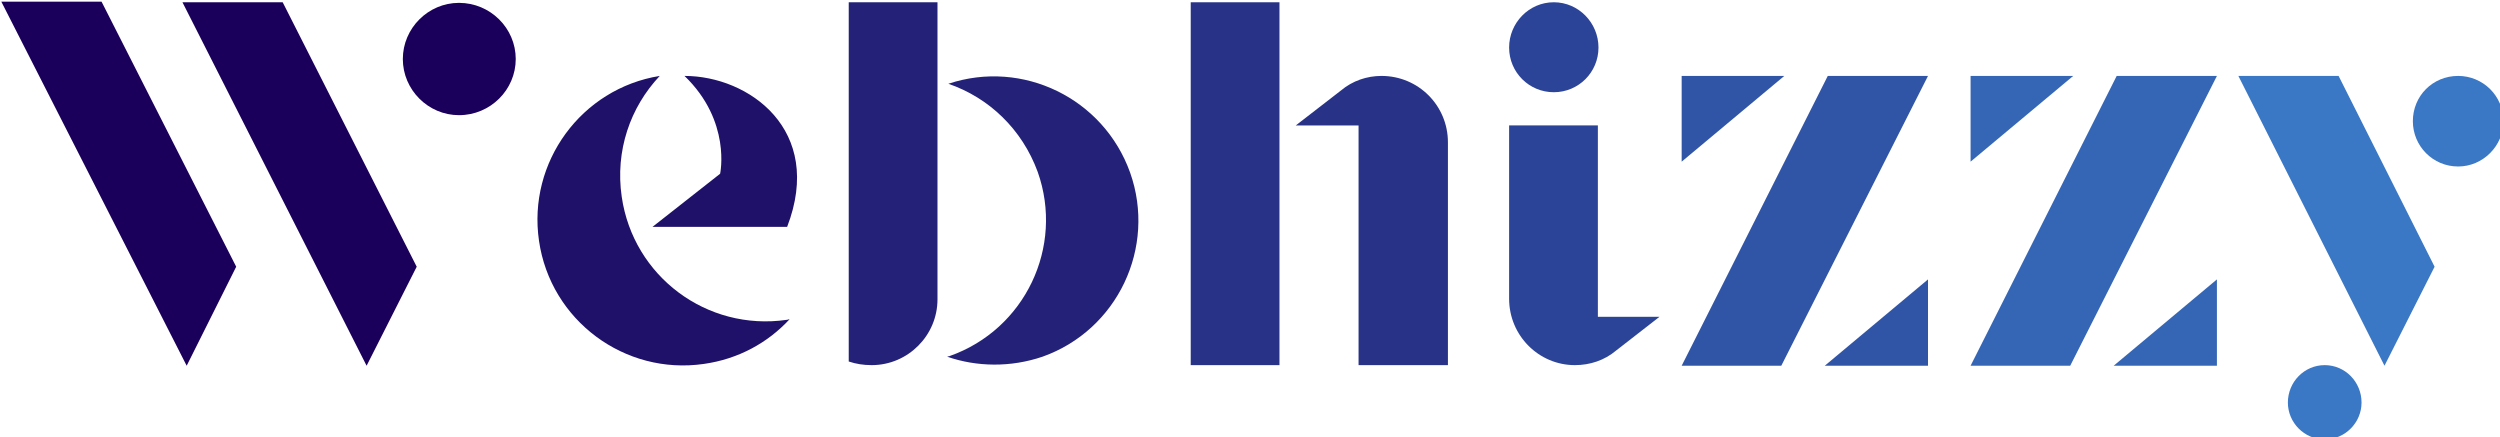
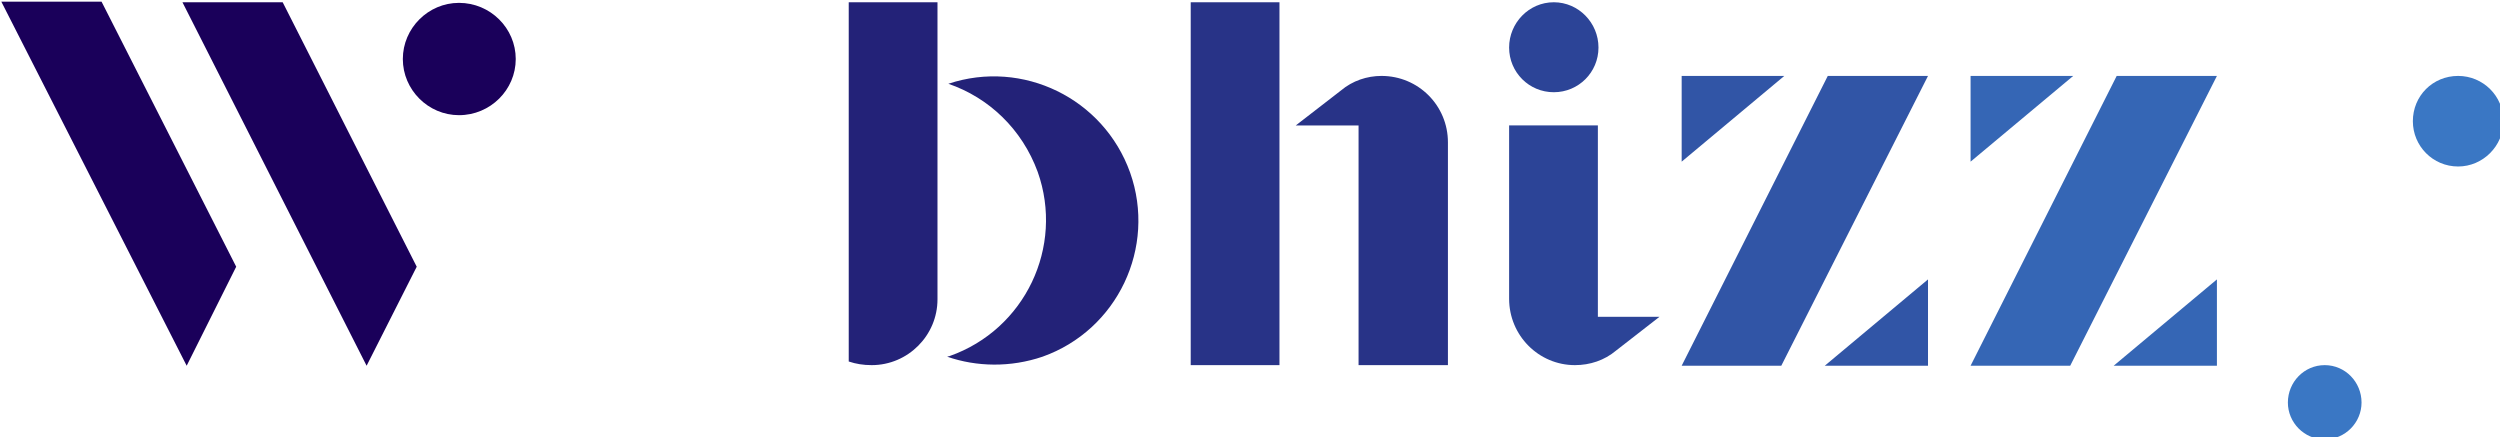
<svg xmlns="http://www.w3.org/2000/svg" xmlns:ns1="http://www.inkscape.org/namespaces/inkscape" xmlns:ns2="http://sodipodi.sourceforge.net/DTD/sodipodi-0.dtd" xmlns:xlink="http://www.w3.org/1999/xlink" version="1.1" id="svg5" ns1:version="1.2.2 (732a01da63, 2022-12-09, custom)" ns2:docname="logo2.svg" ns1:export-filename="../f54cf203/LogoExport.png" ns1:export-xdpi="96" ns1:export-ydpi="96" viewBox="11.32 132.11 187.37 32.78">
  <ns2:namedview id="namedview7" pagecolor="#ffffff" bordercolor="#000000" borderopacity="0.25" ns1:showpageshadow="2" ns1:pageopacity="0.0" ns1:pagecheckerboard="0" ns1:deskcolor="#d1d1d1" ns1:document-units="mm" showgrid="false" ns1:zoom="0.4792789" ns1:cx="315.05664" ns1:cy="564.38954" ns1:window-width="1366" ns1:window-height="704" ns1:window-x="0" ns1:window-y="27" ns1:window-maximized="1" ns1:current-layer="layer1" />
  <defs id="defs2" />
  <g ns1:label="Layer 1" ns1:groupmode="layer" id="layer1">
    <linearGradient spreadMethod="pad" y2="0.3" x2="-0.1" y1="1.2" x1="0.3" id="3d_gradient2-logo-58c6eefd-941a-4447-b5da-8546af5912cd">
      <stop id="stop139532" stop-opacity="1" stop-color="#ffffff" offset="0%" />
      <stop id="stop139534" stop-opacity="1" stop-color="#000000" offset="100%" />
    </linearGradient>
    <linearGradient gradientTransform="rotate(-30)" spreadMethod="pad" y2="0.3" x2="-0.1" y1="1.2" x1="0.3" id="3d_gradient3-logo-58c6eefd-941a-4447-b5da-8546af5912cd">
      <stop id="stop139537" stop-opacity="1" stop-color="#ffffff" offset="0%" />
      <stop id="stop139539" stop-opacity="1" stop-color="#cccccc" offset="50%" />
      <stop id="stop139541" stop-opacity="1" stop-color="#000000" offset="100%" />
    </linearGradient>
    <g id="logo-group" transform="matrix(0.419,0,0,0.419,-109.345,-12.258)">
      <image xlink:href="" id="container" x="272" y="144" width="480" height="480" style="display:none" />
      <g id="logo-center">
        <image xlink:href="" id="icon_container" x="0" y="0" style="display:none" />
        <g id="slogan" style="font-style:normal;font-weight:600;font-size:32px;line-height:1;font-family:Karma;font-variant-ligatures:none;text-align:center;text-anchor:middle" />
        <g id="title" style="font-style:normal;font-weight:normal;font-size:72px;line-height:1;font-family:Stanley;font-variant-ligatures:none;text-align:center;text-anchor:middle">
          <path id="path139560" style="font-style:normal;font-weight:normal;font-size:72px;line-height:1;font-family:Stanley;font-variant-ligatures:none;text-align:center;text-anchor:middle" d="m 362.797,-43.344 22.104,43.416 5.904,-11.808 -16.056,-31.608 z m 21.6,0.072 21.96,43.344 5.976,-11.808 -15.984,-31.536 z m 32.976,0.072 c -3.672,0 -6.696,3.024 -6.696,6.696 0,3.672 3.024,6.696 6.696,6.696 3.744,0 6.768,-3.024 6.768,-6.696 0,-3.672 -3.024,-6.696 -6.768,-6.696 z" stroke-width="0" stroke-linejoin="miter" stroke-miterlimit="2" fill="#1a005a" stroke="#1a005a" transform="matrix(1.5,0,0,1.5,-255.976,409.866)" />
-           <path id="path139562" style="font-style:normal;font-weight:normal;font-size:72px;line-height:1;font-family:Stanley;font-variant-ligatures:none;text-align:center;text-anchor:middle" d="m 436.778,-20.088 c -0.792,-5.472 1.008,-10.656 4.536,-14.4 -9.36,1.512 -15.768,10.296 -14.4,19.656 1.368,9.504 10.224,16.056 19.656,14.688 4.104,-0.576 7.632,-2.52 10.224,-5.328 -0.144,0 -0.216,0.072 -0.36,0.072 -9.504,1.368 -18.288,-5.184 -19.656,-14.688 z m 11.736,-2.736 -8.064,6.336 h 16.056 c 4.464,-11.592 -4.608,-18 -12.24,-18 5.616,5.4 4.248,11.664 4.248,11.664 z" stroke-width="0" stroke-linejoin="miter" stroke-miterlimit="2" fill="#1f1169" stroke="#1f1169" transform="matrix(1.5,0,0,1.5,-255.976,409.866)" />
          <path id="path139564" style="font-style:normal;font-weight:normal;font-size:72px;line-height:1;font-family:Stanley;font-variant-ligatures:none;text-align:center;text-anchor:middle" d="m 497.402,-22.968 c -3.168,-8.856 -12.816,-13.536 -21.672,-10.584 4.824,1.656 8.784,5.4 10.656,10.512 3.168,8.928 -1.512,18.792 -10.512,21.96 -0.072,0 -0.216,0.072 -0.288,0.072 3.528,1.224 7.56,1.296 11.376,0 8.928,-3.168 13.608,-13.032 10.44,-21.96 z M 463.85,-0.432 c 0.864,0.288 1.728,0.432 2.736,0.432 4.32,0 7.848,-3.528 7.848,-7.848 V -43.272 H 463.85 Z" stroke-width="0" stroke-linejoin="miter" stroke-miterlimit="2" fill="#232278" stroke="#232278" transform="matrix(1.5,0,0,1.5,-255.976,409.866)" />
          <path id="path139566" style="font-style:normal;font-weight:normal;font-size:72px;line-height:1;font-family:Stanley;font-variant-ligatures:none;text-align:center;text-anchor:middle" d="m 515.215,0 v -43.272 h -10.584 V 0 Z m 12.168,-34.488 c -1.728,0 -3.456,0.576 -4.824,1.728 l -5.4,4.176 h 7.488 V 0 h 10.656 v -26.568 c 0,-4.392 -3.528,-7.92 -7.92,-7.92 z" stroke-width="0" stroke-linejoin="miter" stroke-miterlimit="2" fill="#283387" stroke="#283387" transform="matrix(1.5,0,0,1.5,-255.976,409.866)" />
          <path id="path139568" style="font-style:normal;font-weight:normal;font-size:72px;line-height:1;font-family:Stanley;font-variant-ligatures:none;text-align:center;text-anchor:middle" d="M 553.184,-28.584 H 542.6 V -7.92 c 0,4.392 3.528,7.92 7.848,7.92 1.8,0 3.528,-0.576 4.896,-1.728 l 5.184,-4.032 h -7.344 z m -5.256,-3.96 c 2.952,0 5.328,-2.376 5.328,-5.328 0,-2.952 -2.376,-5.4 -5.328,-5.4 -2.952,0 -5.328,2.448 -5.328,5.4 0,2.952 2.376,5.328 5.328,5.328 z" stroke-width="0" stroke-linejoin="miter" stroke-miterlimit="2" fill="#2c4497" stroke="#2c4497" transform="matrix(1.5,0,0,1.5,-255.976,409.866)" />
          <path id="path139570" style="font-style:normal;font-weight:normal;font-size:72px;line-height:1;font-family:Stanley;font-variant-ligatures:none;text-align:center;text-anchor:middle" d="m 580.6,-34.488 -17.424,34.56 h 11.88 l 17.496,-34.56 z m 11.952,34.56 v -10.296 l -12.312,10.296 z m -29.376,-34.56 v 10.224 l 12.24,-10.224 z" stroke-width="0" stroke-linejoin="miter" stroke-miterlimit="2" fill="#3155a6" stroke="#3155a6" transform="matrix(1.5,0,0,1.5,-255.976,409.866)" />
          <path id="path139572" style="font-style:normal;font-weight:normal;font-size:72px;line-height:1;font-family:Stanley;font-variant-ligatures:none;text-align:center;text-anchor:middle" d="m 615.053,-34.488 -17.424,34.56 h 11.88 l 17.496,-34.56 z m 11.952,34.56 V -10.224 L 614.693,0.072 Z m -29.376,-34.56 v 10.224 l 12.24,-10.224 z" stroke-width="0" stroke-linejoin="miter" stroke-miterlimit="2" fill="#3566b5" stroke="#3566b5" transform="matrix(1.5,0,0,1.5,-255.976,409.866)" />
-           <path id="path139574" style="font-style:normal;font-weight:normal;font-size:72px;line-height:1;font-family:Stanley;font-variant-ligatures:none;text-align:center;text-anchor:middle" d="m 639.859,0 c -2.448,0 -4.392,2.016 -4.392,4.464 0,2.376 1.944,4.392 4.392,4.392 2.448,0 4.392,-2.016 4.392,-4.392 0,-2.448 -1.944,-4.464 -4.392,-4.464 z m 15.912,-34.488 c -3.024,0 -5.4,2.376 -5.4,5.4 0,2.952 2.376,5.4 5.4,5.4 2.952,0 5.4,-2.448 5.4,-5.4 0,-3.024 -2.448,-5.4 -5.4,-5.4 z m -26.208,0 17.424,34.56 5.976,-11.808 -11.448,-22.752 z" stroke-width="0" stroke-linejoin="miter" stroke-miterlimit="2" fill="#3a77c4" stroke="#3a77c4" transform="matrix(1.5,0,0,1.5,-255.976,409.866)" />
+           <path id="path139574" style="font-style:normal;font-weight:normal;font-size:72px;line-height:1;font-family:Stanley;font-variant-ligatures:none;text-align:center;text-anchor:middle" d="m 639.859,0 c -2.448,0 -4.392,2.016 -4.392,4.464 0,2.376 1.944,4.392 4.392,4.392 2.448,0 4.392,-2.016 4.392,-4.392 0,-2.448 -1.944,-4.464 -4.392,-4.464 z m 15.912,-34.488 c -3.024,0 -5.4,2.376 -5.4,5.4 0,2.952 2.376,5.4 5.4,5.4 2.952,0 5.4,-2.448 5.4,-5.4 0,-3.024 -2.448,-5.4 -5.4,-5.4 z z" stroke-width="0" stroke-linejoin="miter" stroke-miterlimit="2" fill="#3a77c4" stroke="#3a77c4" transform="matrix(1.5,0,0,1.5,-255.976,409.866)" />
        </g>
        <image xlink:href="" id="icon" x="0" y="0" style="display:none" />
      </g>
    </g>
  </g>
</svg>